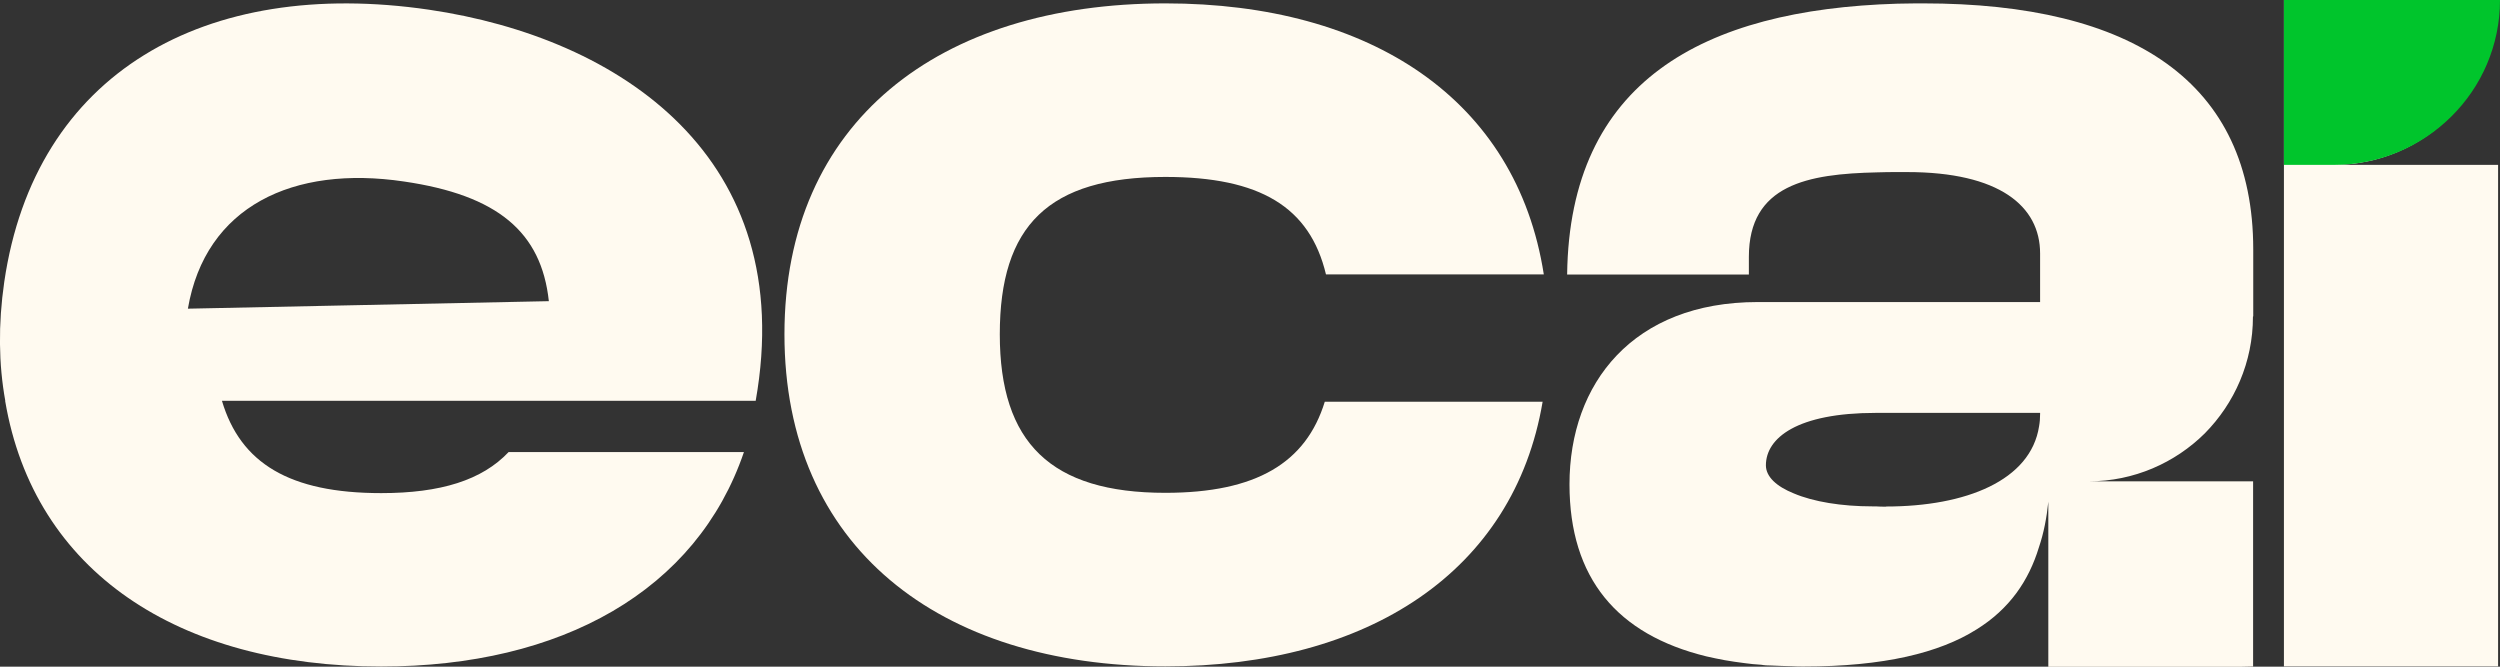
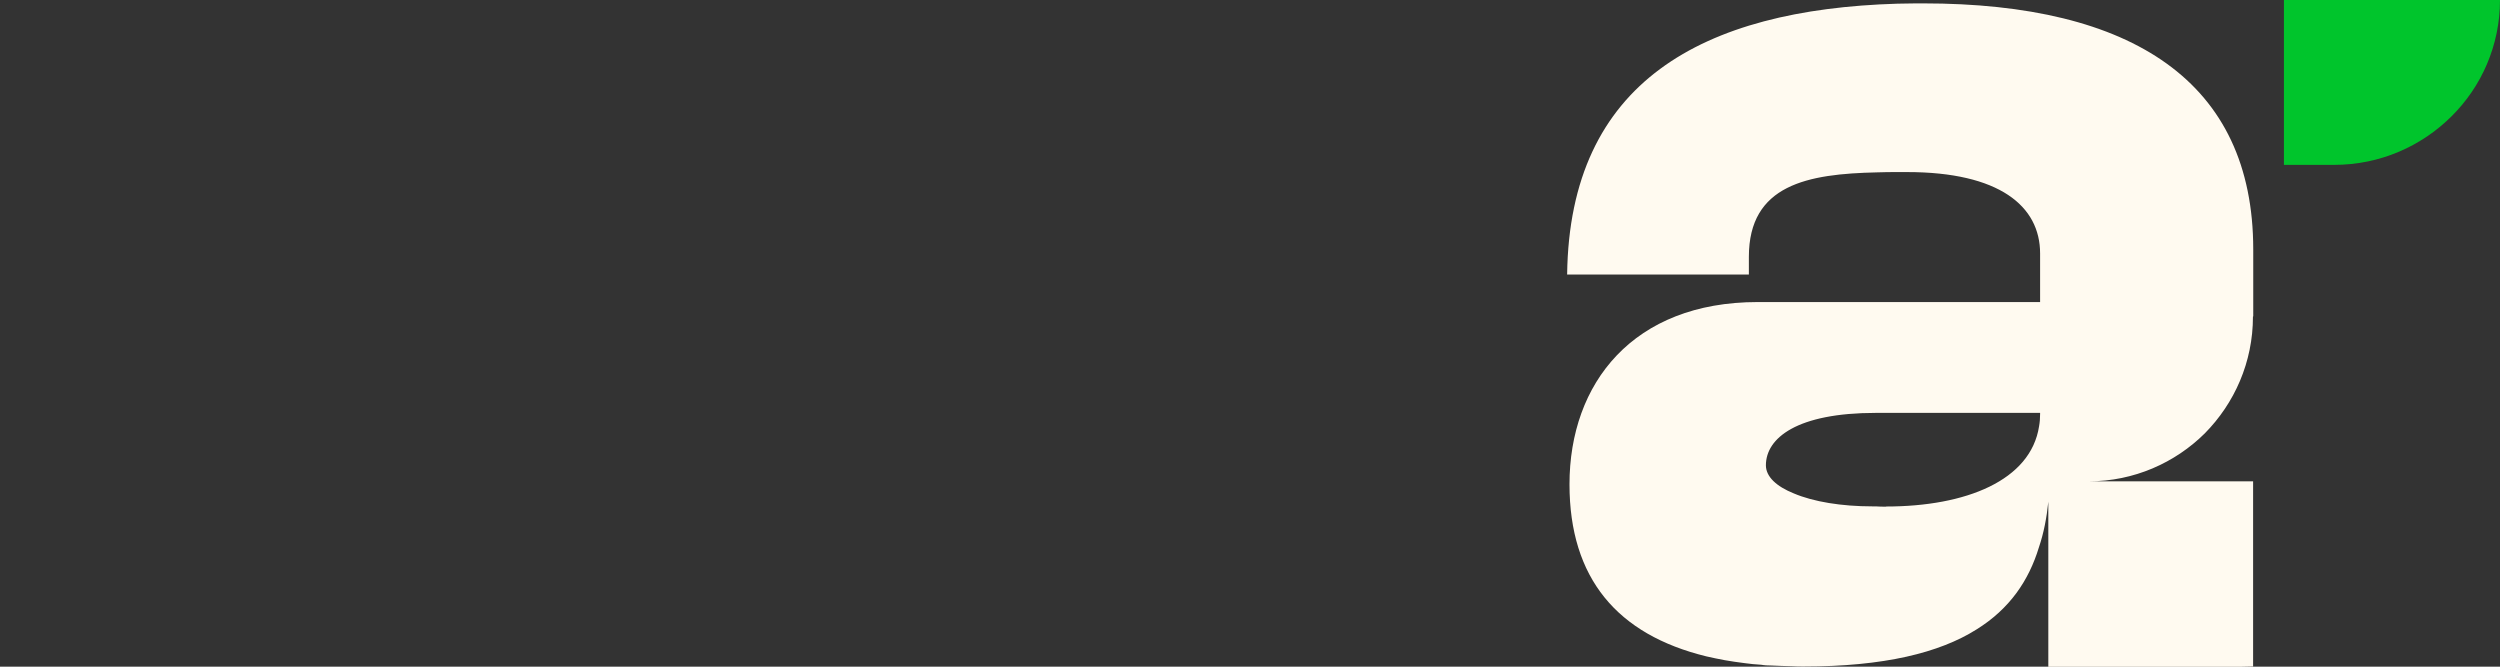
<svg xmlns="http://www.w3.org/2000/svg" width="300" height="80" viewBox="0 0 300 80" fill="none">
  <rect x="0" y="0" width="300" height="80" fill="#333333" stroke="none" />
  <g clip-path="url(#clip0_2853_12896)">
    <path d="M270.389 37.96V29.94C270.389 9.839 255.91 0.406 230.773 0.406H229.945C229.17 0.406 228.395 0.442 227.673 0.442C204.28 1.148 188.357 9.821 188.057 32.908V32.943H209.864V30.824C209.864 22.151 216.928 20.861 225.26 20.684C226.088 20.649 226.933 20.649 227.796 20.649H228.853C239.898 20.649 244.812 24.712 244.812 30.417V36.246H210.921C195.984 36.246 188.339 45.979 188.339 58.114C188.339 69.384 194.064 76.149 204.756 78.763C205.461 78.922 206.2 79.082 206.976 79.223C207.751 79.346 208.543 79.488 209.354 79.576C209.988 79.664 210.675 79.735 211.344 79.77C211.732 79.841 212.154 79.859 212.524 79.859C213.334 79.894 214.162 79.929 215.026 79.947C215.484 79.982 215.959 79.982 216.435 79.982C226.07 79.982 232.729 78.34 237.185 75.531C241.166 73.058 243.456 69.667 244.671 65.674C245.253 63.961 245.605 62.124 245.799 60.199V80.018H267.483C268.381 80.018 269.667 80.018 270.372 79.982V57.761H250.643C256.068 57.761 261.018 55.535 264.576 52.003C268.135 48.399 270.354 43.471 270.354 37.995L270.389 37.96ZM226.317 60.799C225.894 60.799 225.489 60.799 225.066 60.764H224.643C221.015 60.764 217.615 60.216 215.255 59.209C213.194 58.379 211.908 57.214 211.908 55.836C211.908 52.55 215.66 49.547 225.084 49.547H244.812V49.671C244.812 50.183 244.777 50.678 244.689 51.155C243.685 57.655 235.917 60.782 226.317 60.782V60.799Z" fill="#FFFAF0" />
-     <path d="M139.845 79.965C112.648 79.965 94.134 65.586 94.134 40.115C94.134 14.643 112.648 0.406 139.845 0.406C164.488 0.406 181.98 11.941 185.256 32.926H159.116C157.178 24.835 151.207 21.232 139.845 21.232C125.806 21.232 119.975 27.079 119.975 40.115C119.975 53.151 126.105 59.139 139.845 59.139C150.749 59.139 156.72 55.535 158.975 48.205H185.115C181.68 68.571 164.206 79.965 139.845 79.965Z" fill="#FFFAF0" />
-     <path d="M51.489 1.166C24.573 -2.773 4.175 8.761 0.511 33.826C-0.229 38.949 -0.159 43.718 0.634 48.099H0.617C4.087 68.624 21.437 79.982 45.746 79.982C67.395 79.982 83.618 70.868 89.272 54.246H61.036C57.847 57.62 52.88 59.174 45.746 59.174C34.719 59.174 28.853 55.571 26.634 48.099H90.682C95.861 18.883 74.406 4.54 51.489 1.166ZM22.547 37.041C24.643 24.765 35.177 19.801 48.476 21.78C59.715 23.422 64.964 27.838 65.862 36.14L22.565 37.041H22.547Z" fill="#FFFAF0" />
-     <path d="M274.071 0H299.771C299.771 10.916 290.946 19.784 280.042 19.784H274.071V0ZM299.771 19.784V79.965H274.071V19.784H299.771Z" fill="#FFFAF0" />
    <path d="M300 0C300 5.44 297.781 10.404 294.169 13.972C290.558 17.558 285.591 19.784 280.095 19.784H274.071V0H300.018H300Z" fill="#00C52C" />
  </g>
  <defs>
    <clipPath id="clip0_2853_12896">
      <rect width="300" height="80" fill="white" />
    </clipPath>
  </defs>
</svg>